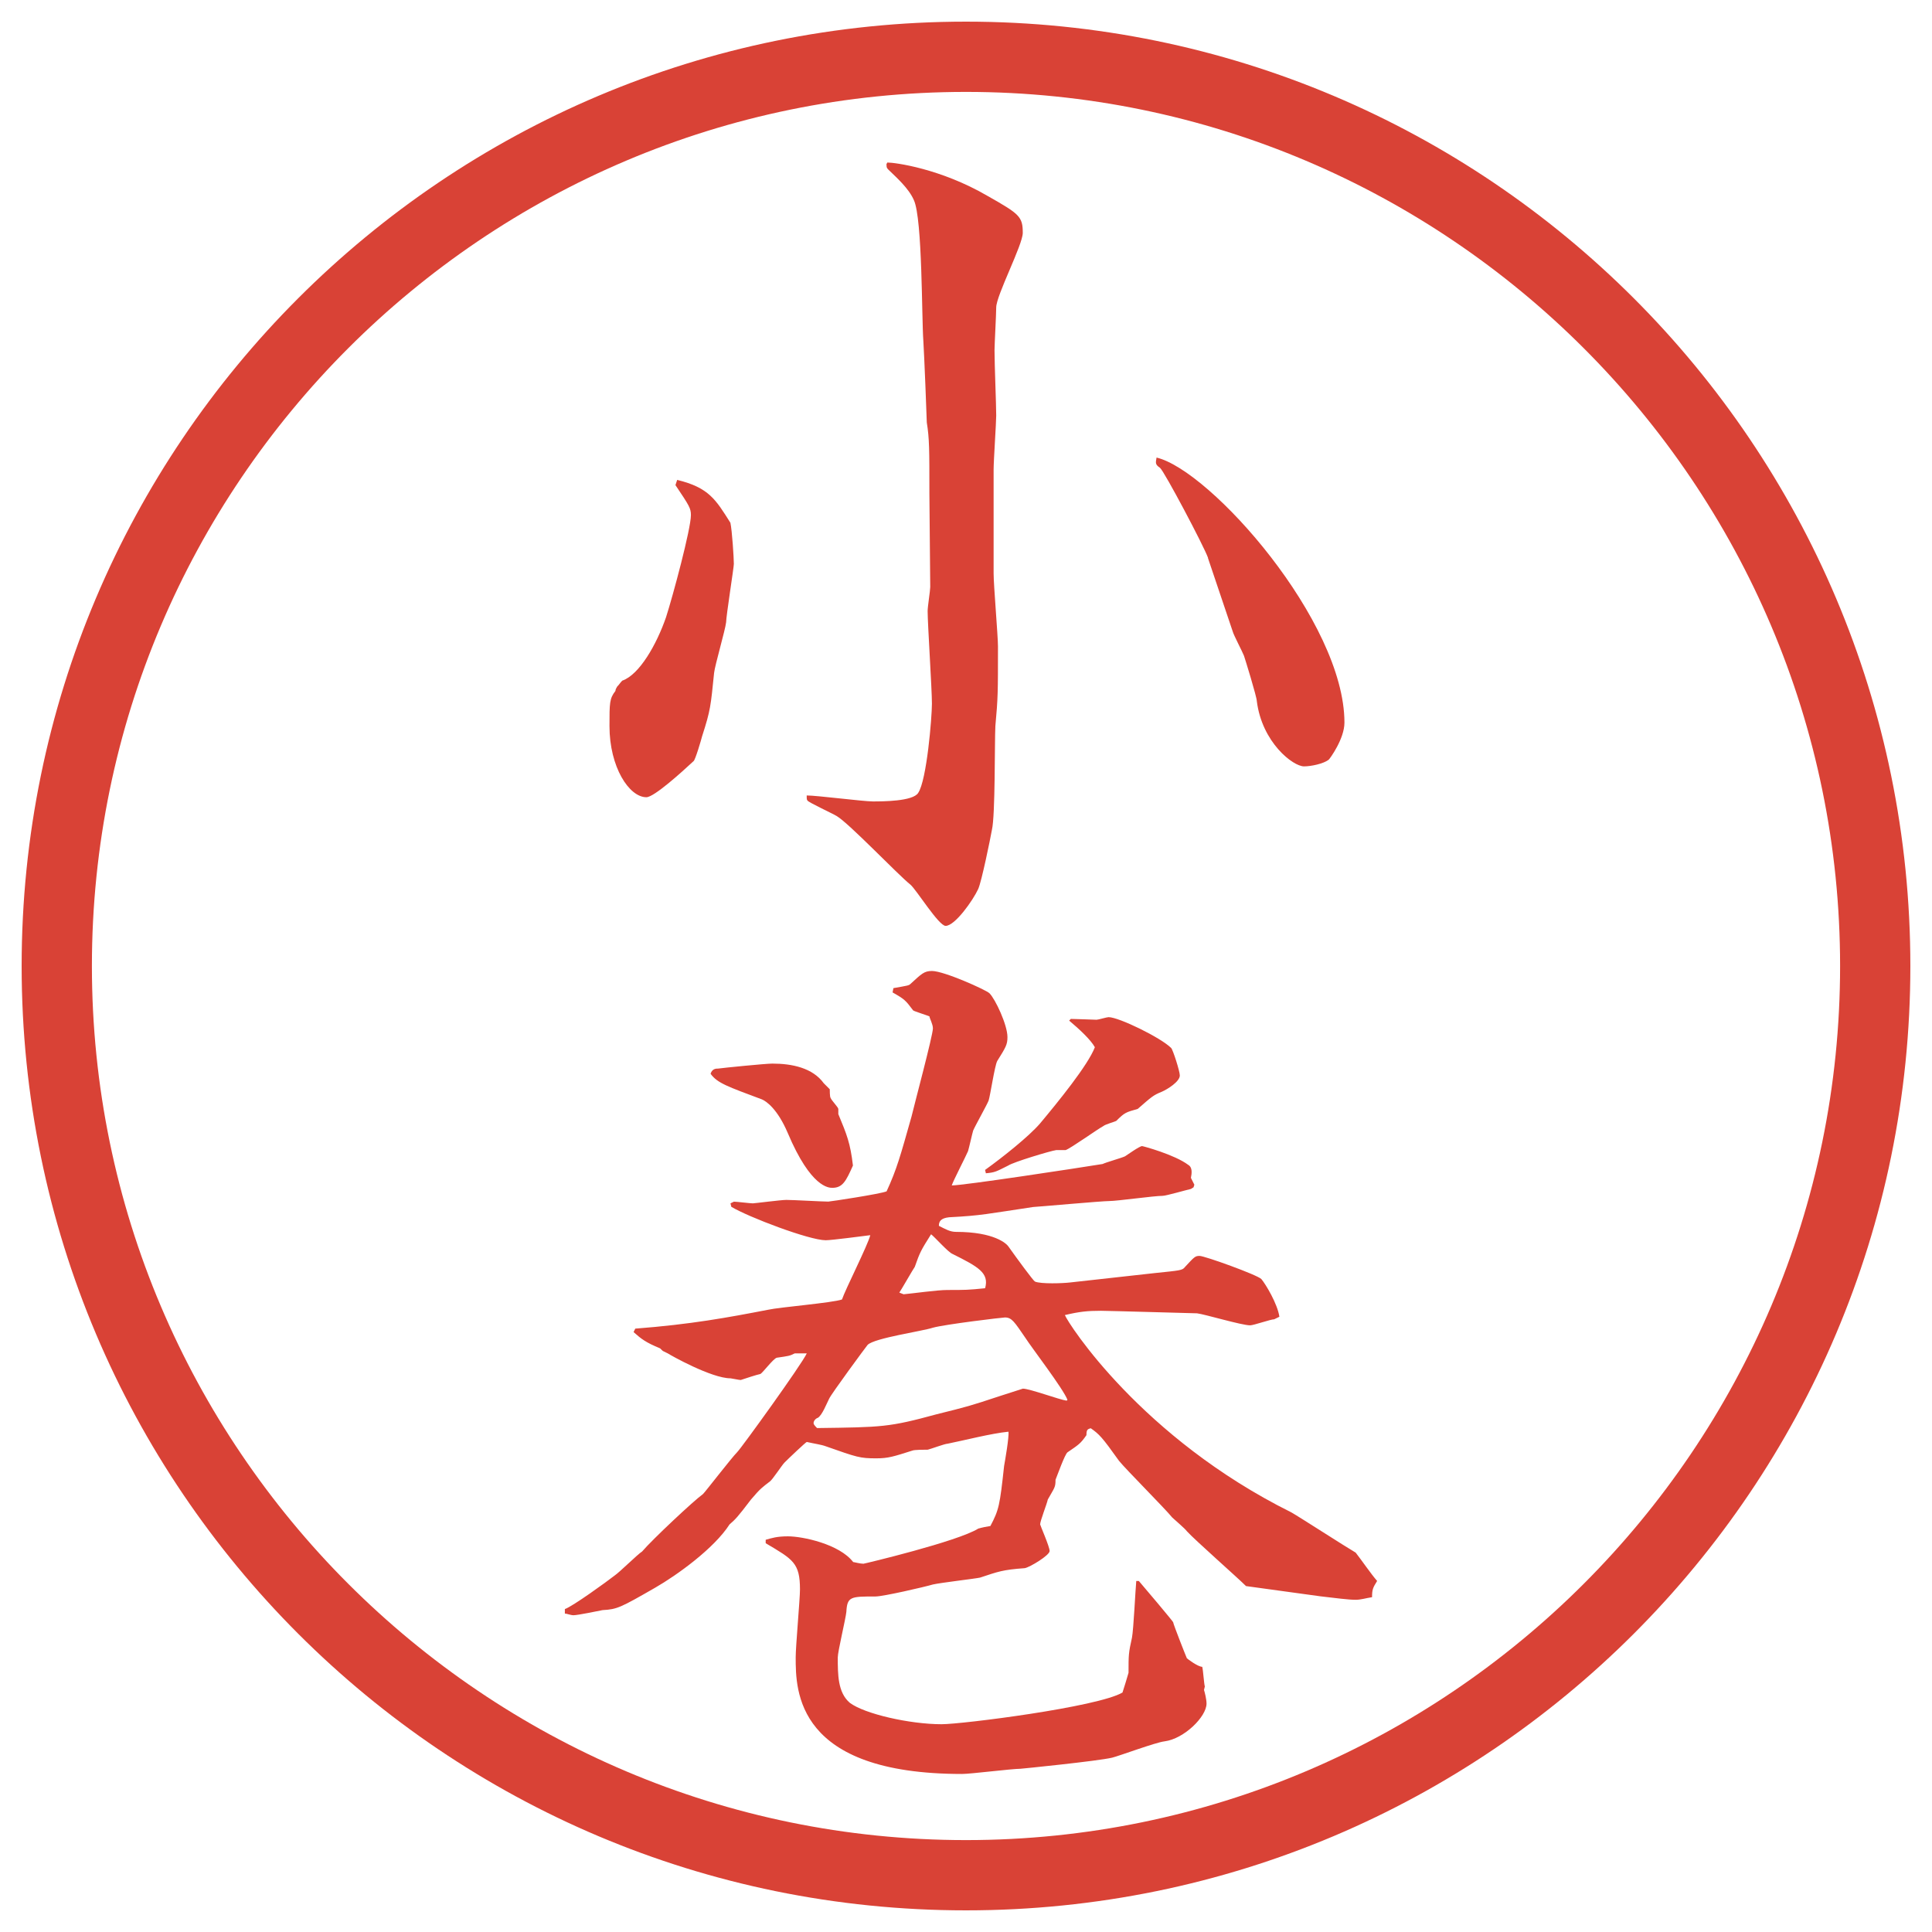
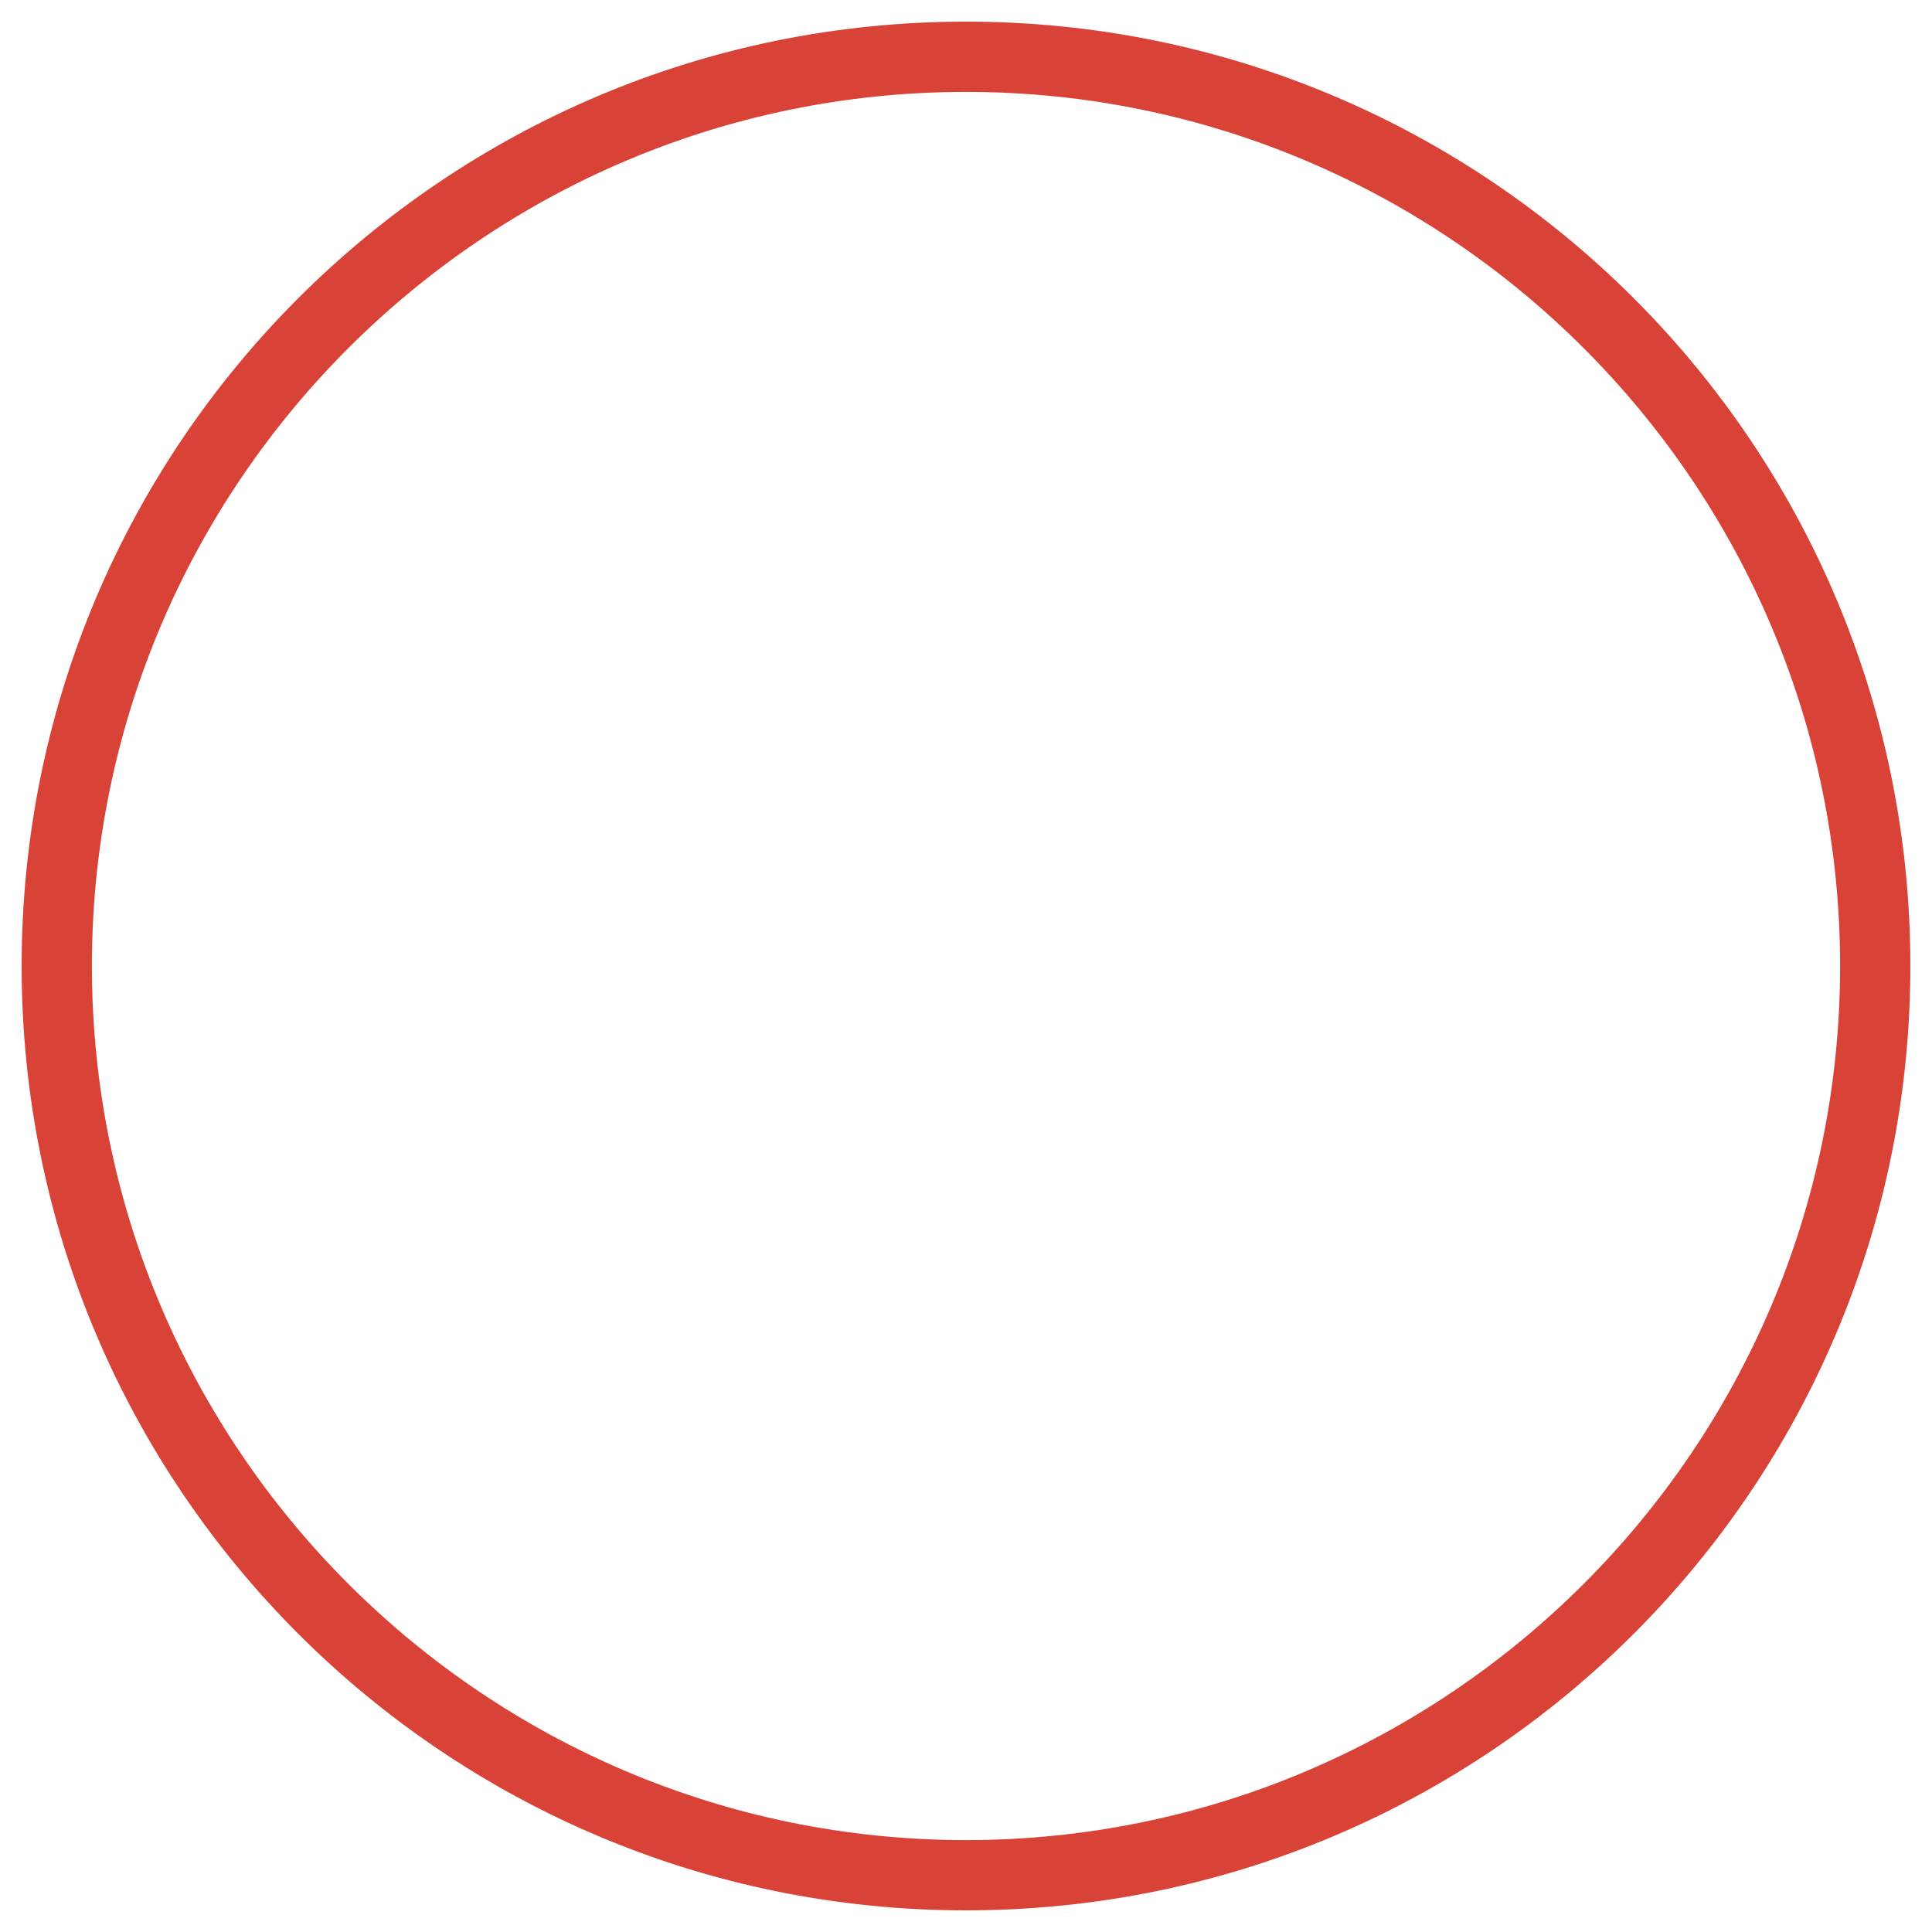
<svg xmlns="http://www.w3.org/2000/svg" id="_レイヤー_1" data-name="レイヤー_1" version="1.1" viewBox="0 0 27.496 27.496">
  <g id="_楕円形_1" data-name="楕円形_1">
    <path d="M13.748,1.308c6.859,0,12.44,5.581,12.44,12.44s-5.581,12.44-12.44,12.44S1.308,20.607,1.308,13.748,6.889,1.308,13.748,1.308M13.748.308C6.325.308.308,6.325.308,13.748s6.017,13.44,13.44,13.44,13.44-6.017,13.44-13.44S21.171.308,13.748.308h0Z" fill="#d94236" />
  </g>
  <g>
-     <path d="M9.638,6.83c.452.11.549.281.757.61.024.11.049.5.049.586,0,.049-.11.745-.11.83-.012.11-.159.61-.171.72-.049.476-.049.525-.171.903-.012.049-.098.342-.122.354-.171.159-.562.513-.671.513-.244,0-.525-.427-.525-1.013,0-.33,0-.391.085-.5,0-.024.012-.037.024-.061.037-.037.037-.049.073-.085.244-.085.488-.513.623-.903.098-.305.354-1.257.354-1.453,0-.098-.024-.134-.22-.427l.024-.073ZM13.227,7.025c0-.635,0-.781-.037-1.013,0-.049-.037-.977-.049-1.16-.024-.317-.012-1.733-.134-2.002-.073-.171-.256-.33-.342-.415-.037-.037-.049-.037-.049-.098l.012-.024c.11,0,.757.085,1.428.476.452.256.5.293.5.525,0,.171-.378.891-.378,1.062,0,.098-.024.525-.024.61,0,.208.024.769.024.928,0,.098-.037.647-.037.769v1.477c0,.171.062.891.062,1.038,0,.659,0,.732-.037,1.135-.012.232,0,1.27-.049,1.477-.024.134-.146.732-.195.842-.073.159-.33.525-.464.525-.098,0-.415-.513-.5-.586-.183-.146-.867-.867-1.05-.977-.061-.037-.403-.195-.415-.22-.012-.012-.012-.024-.012-.073.146,0,.806.085.94.085s.574,0,.647-.122c.122-.183.195-1.074.195-1.27,0-.208-.061-1.135-.061-1.318,0-.061.037-.293.037-.342l-.012-1.331ZM17.193,7.94c-.061-.171-.623-1.233-.684-1.282-.073-.049-.061-.073-.049-.146.77.183,2.674,2.332,2.674,3.772,0,.232-.208.513-.221.525-.072.061-.256.098-.354.098-.158,0-.598-.342-.672-.928,0-.061-.17-.61-.183-.647-.024-.061-.146-.293-.159-.342l-.354-1.05Z" fill="#d94236" />
-     <path d="M8.039,22.9c.11-.037.598-.391.708-.477.073-.049.33-.305.391-.342.146-.171.732-.721.867-.818.037-.036.403-.512.488-.598.061-.061.916-1.245.989-1.404h-.171c-.073.037-.085.037-.256.062-.049.013-.195.208-.232.231-.061.013-.208.062-.281.086-.024,0-.134-.024-.146-.024-.269,0-.854-.329-.891-.354l-.073-.036-.037-.036c-.208-.086-.269-.135-.378-.232l.024-.049c.793-.061,1.318-.158,1.892-.269.159-.036.916-.098,1.05-.146.049-.146.366-.769.403-.915-.098.012-.549.072-.635.072-.232,0-1.099-.329-1.343-.476l-.012-.049.049-.024c.037,0,.232.024.269.024.024,0,.403-.049.476-.049.098,0,.513.024.598.024.024,0,.745-.109.83-.146.146-.317.195-.5.354-1.062.037-.158.305-1.159.305-1.257,0-.062-.049-.146-.049-.171-.024-.012-.22-.073-.232-.085-.11-.146-.122-.159-.293-.256l.012-.061c.208-.037.22-.037.244-.061.159-.146.195-.183.305-.183.171,0,.769.269.818.317.085.085.256.452.256.623,0,.109-.024.146-.146.342-.037.073-.098.488-.122.562-.024.062-.195.366-.22.427-.012.037-.061.257-.073.293-.037.086-.208.416-.232.488.171,0,1.77-.244,2.147-.305.049-.024.27-.086.318-.109.023-.013.207-.146.244-.146.012,0,.463.121.658.268.062.037.049.123.037.184l.049.098-.012.037-.037.023c-.061.013-.354.098-.402.098-.123,0-.647.074-.758.074-.109,0-1.048.085-1.085.085-.659.098-.732.122-1.196.146-.122.013-.146.062-.146.122.098.049.159.086.244.086.549,0,.72.17.745.207.121.171.354.488.378.5.085.037.403.025.5.013l1.208-.134c.354-.037.391-.037.427-.086.135-.146.146-.158.208-.158.073,0,.817.268.879.329.062.073.231.354.257.537l-.074.036c-.049,0-.293.086-.342.086-.121,0-.646-.158-.756-.171-.025,0-1.27-.036-1.367-.036-.195,0-.306.012-.514.061.049.122,1.087,1.746,3.223,2.808.11.062.77.488.916.573.086.11.22.306.305.403-.061.098-.072.122-.072.231-.086.013-.159.037-.232.037-.109,0-.281-.024-.5-.049l-1.062-.146c-.122-.122-.732-.659-.842-.781-.025-.037-.184-.171-.208-.195-.11-.135-.659-.684-.757-.806-.244-.342-.281-.378-.402-.464-.049.012-.062.024-.062.098-.085.122-.11.135-.269.244-.037.024-.146.33-.171.391,0,.109-.013.109-.11.281-.012.061-.109.305-.109.354,0,.012.135.317.135.379,0,.061-.281.231-.354.244-.317.023-.378.049-.635.134-.049.013-.562.073-.671.098-.122.036-.708.171-.818.171-.354,0-.403,0-.415.22-.012.11-.122.562-.122.647,0,.244,0,.5.171.646.208.158.854.305,1.306.305.293,0,2.222-.244,2.575-.451.024-.073.061-.195.086-.281,0-.256,0-.28.049-.5.023-.122.049-.684.061-.806h.037c.085.098.476.562.488.586,0,.024.183.488.195.513.012.012.158.122.219.122.013.049.025.244.037.28l-.012.049c.012.037.036.135.036.195,0,.184-.317.501-.599.537-.121.013-.646.208-.744.232-.207.049-1.293.158-1.306.158-.121,0-.708.074-.83.074-2.368,0-2.368-1.185-2.368-1.66,0-.159.061-.83.061-.965,0-.379-.098-.428-.488-.659v-.049c.085-.024.159-.049.317-.049.208,0,.732.11.928.366.012,0,.098.024.146.024.012,0,1.343-.317,1.636-.501.012,0,.024-.012.171-.036.122-.231.134-.293.195-.854.013-.073.073-.415.062-.488-.245.024-.623.122-.867.171-.037,0-.232.073-.281.085-.037,0-.195,0-.22.013-.269.085-.342.11-.513.11-.232,0-.269-.013-.72-.172-.061-.023-.159-.036-.269-.061-.012,0-.269.244-.317.293-.037.037-.171.244-.208.269-.11.085-.134.098-.269.257-.195.256-.22.28-.305.354-.22.342-.745.721-1.062.903-.488.28-.537.306-.745.317-.061.012-.354.073-.415.073-.037,0-.098-.024-.122-.024v-.061ZM10.211,15.209c.085-.012.684-.072.781-.072.281,0,.574.061.732.28.012.013.073.073.085.085,0,.013,0,.11.012.123.012.036.11.134.11.158v.073c.122.293.171.415.208.732-.098.22-.146.317-.293.317-.049,0-.305,0-.635-.781-.146-.342-.305-.451-.366-.477-.488-.183-.635-.231-.732-.365.012-.037.037-.074.098-.074ZM14.557,19.763c.098,0,.525.159.623.171l.012-.012c-.061-.159-.512-.745-.597-.879-.159-.232-.195-.293-.293-.293-.037,0-.855.098-1.026.146-.146.049-.83.146-.928.244-.012.012-.525.707-.549.769-.037.073-.098.231-.159.269-.037.012-.061.049-.061.073,0,.013,0,.024.049.073.928-.012,1.025-.012,1.697-.195.439-.109.488-.122.891-.256l.342-.11ZM12.86,18.42c.134-.012.476-.061.623-.061.256,0,.293,0,.537-.025.061-.219-.098-.305-.464-.488-.061-.023-.256-.244-.305-.28-.146.231-.159.257-.232.464-.012.012-.208.354-.22.366l.061.024ZM14.02,16.65c.256-.184.623-.477.781-.66.255-.305.683-.83.781-1.086-.061-.109-.22-.256-.366-.379l.024-.024c.049,0,.354.012.366.012.024,0,.146-.037.171-.037.146,0,.744.292.891.439.025.025.123.33.123.391,0,.086-.172.195-.257.232-.122.049-.146.073-.342.244-.171.049-.183.049-.306.171-.023.013-.158.049-.183.073-.073.037-.464.317-.537.342h-.134c-.085.012-.611.171-.683.22-.171.085-.184.098-.318.11l-.012-.049Z" fill="#d94236" />
-   </g>
+     </g>
</svg>